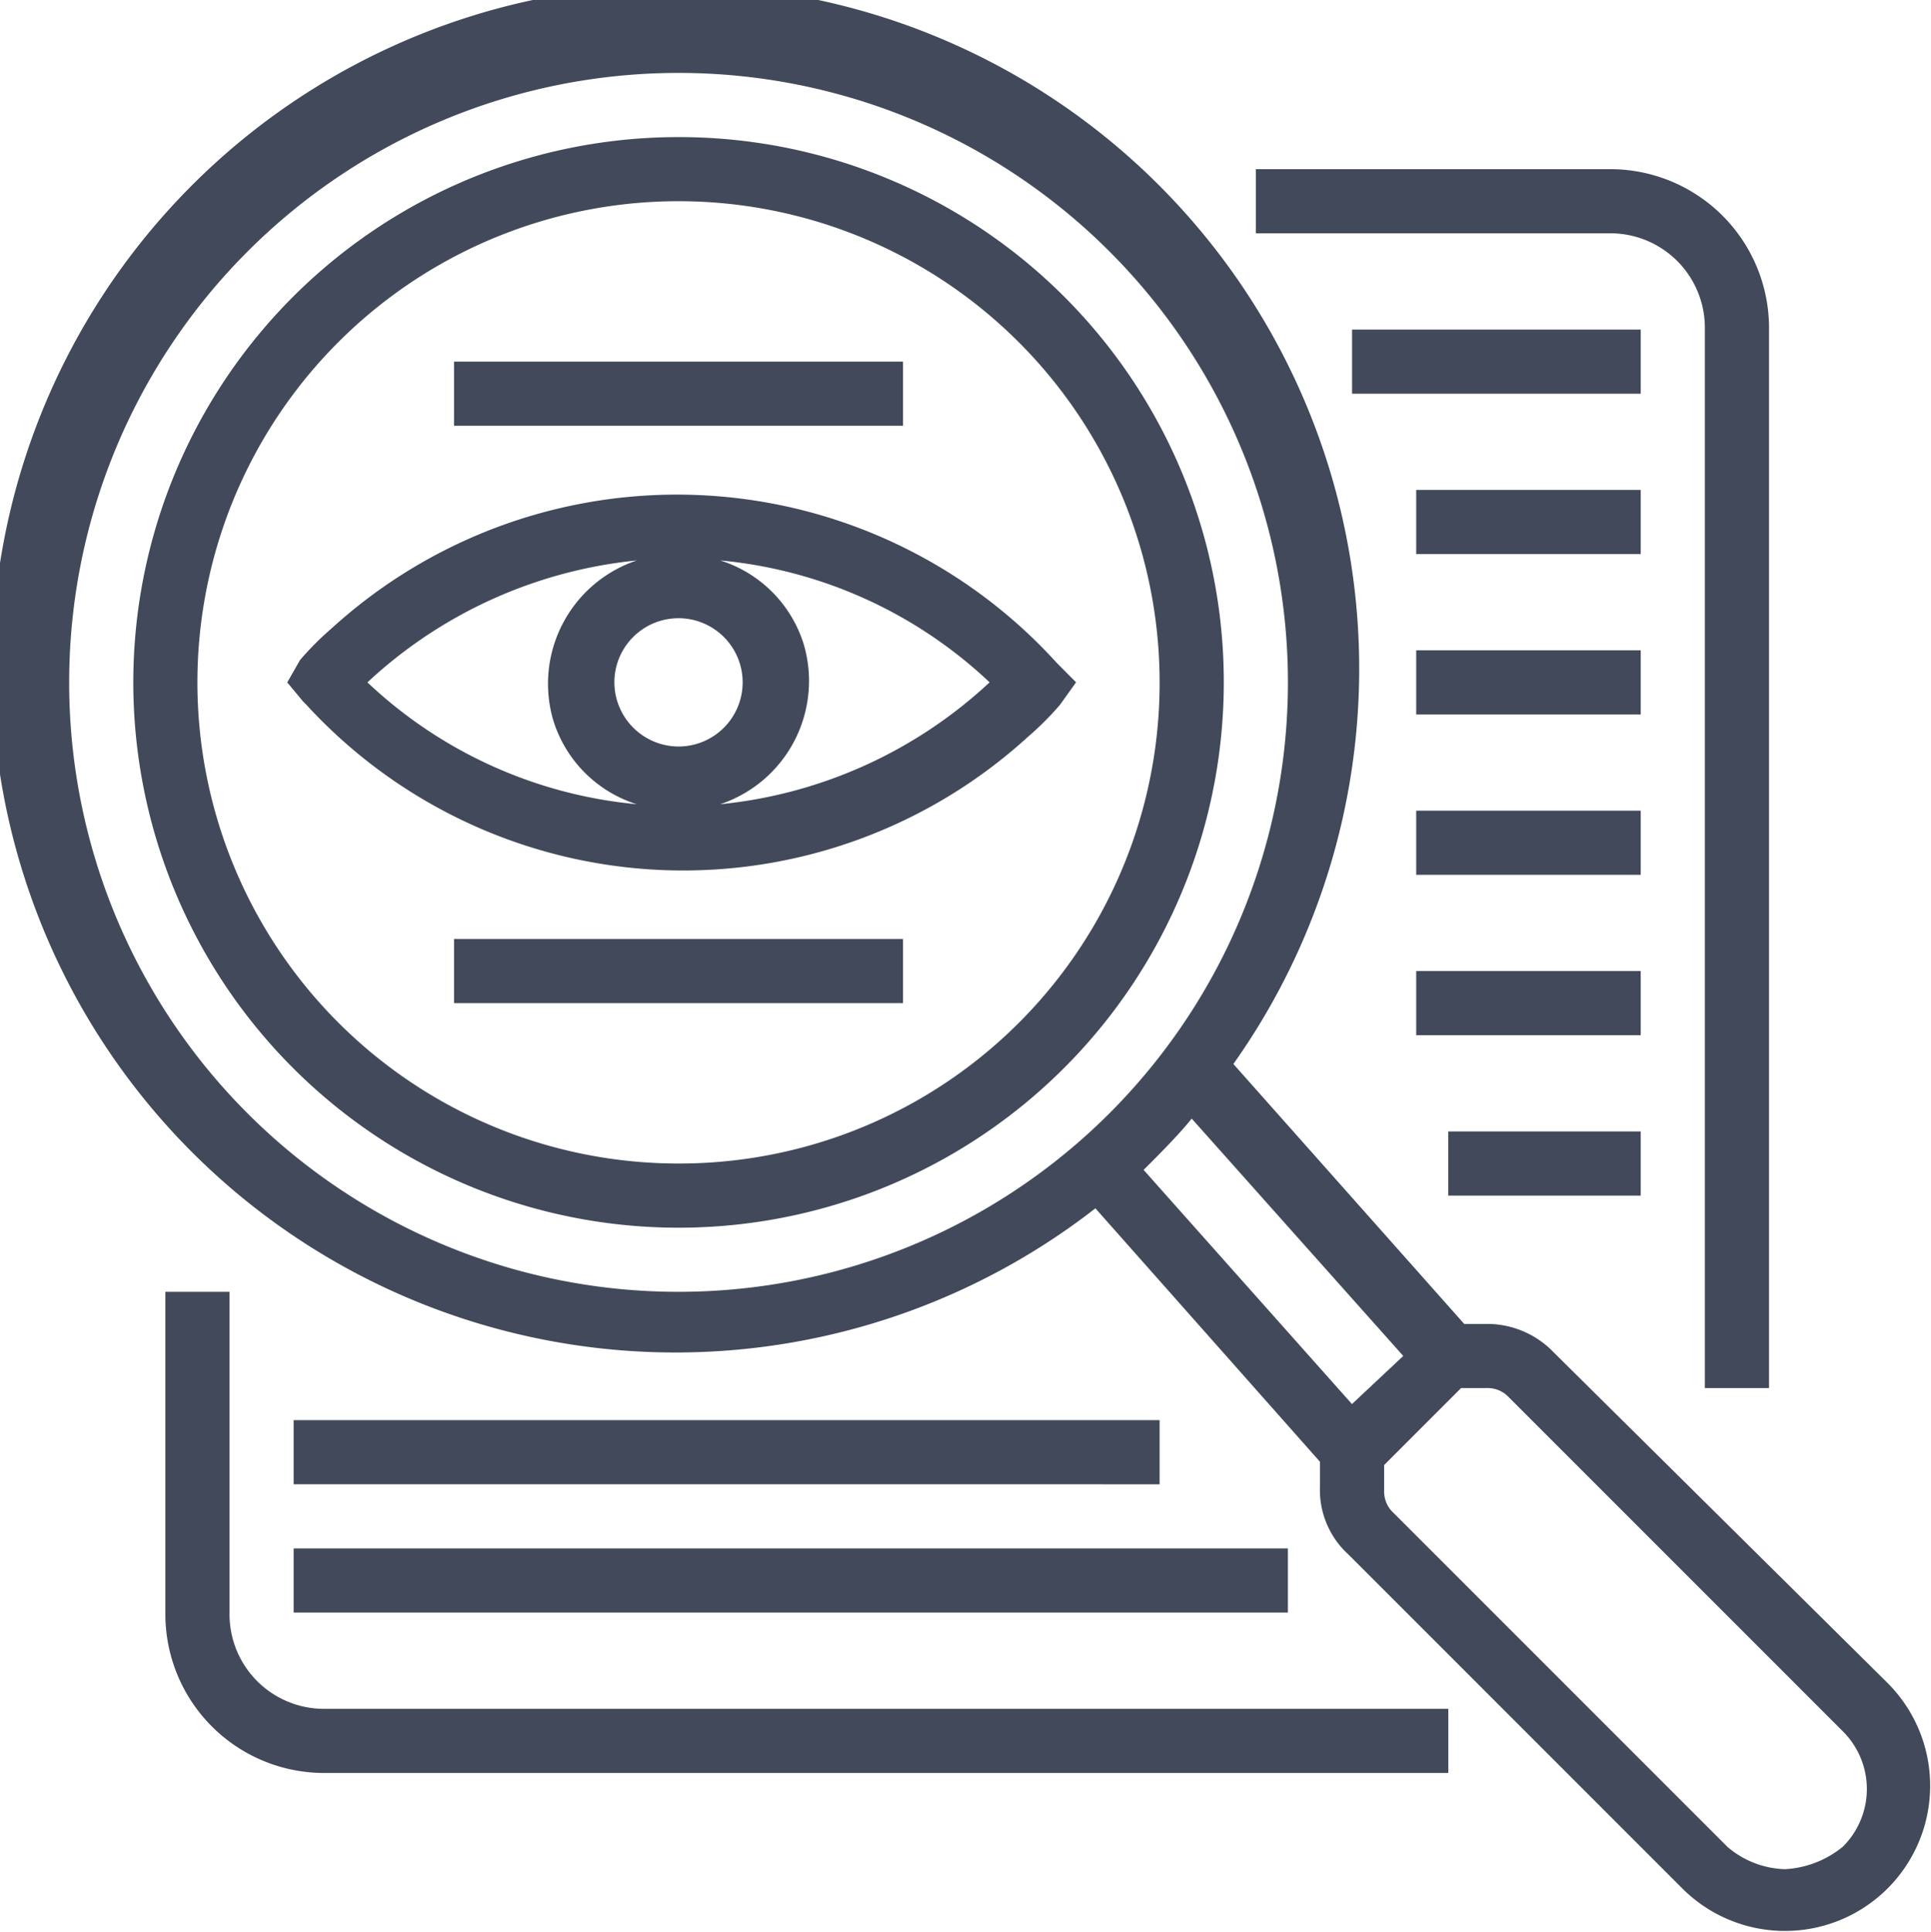
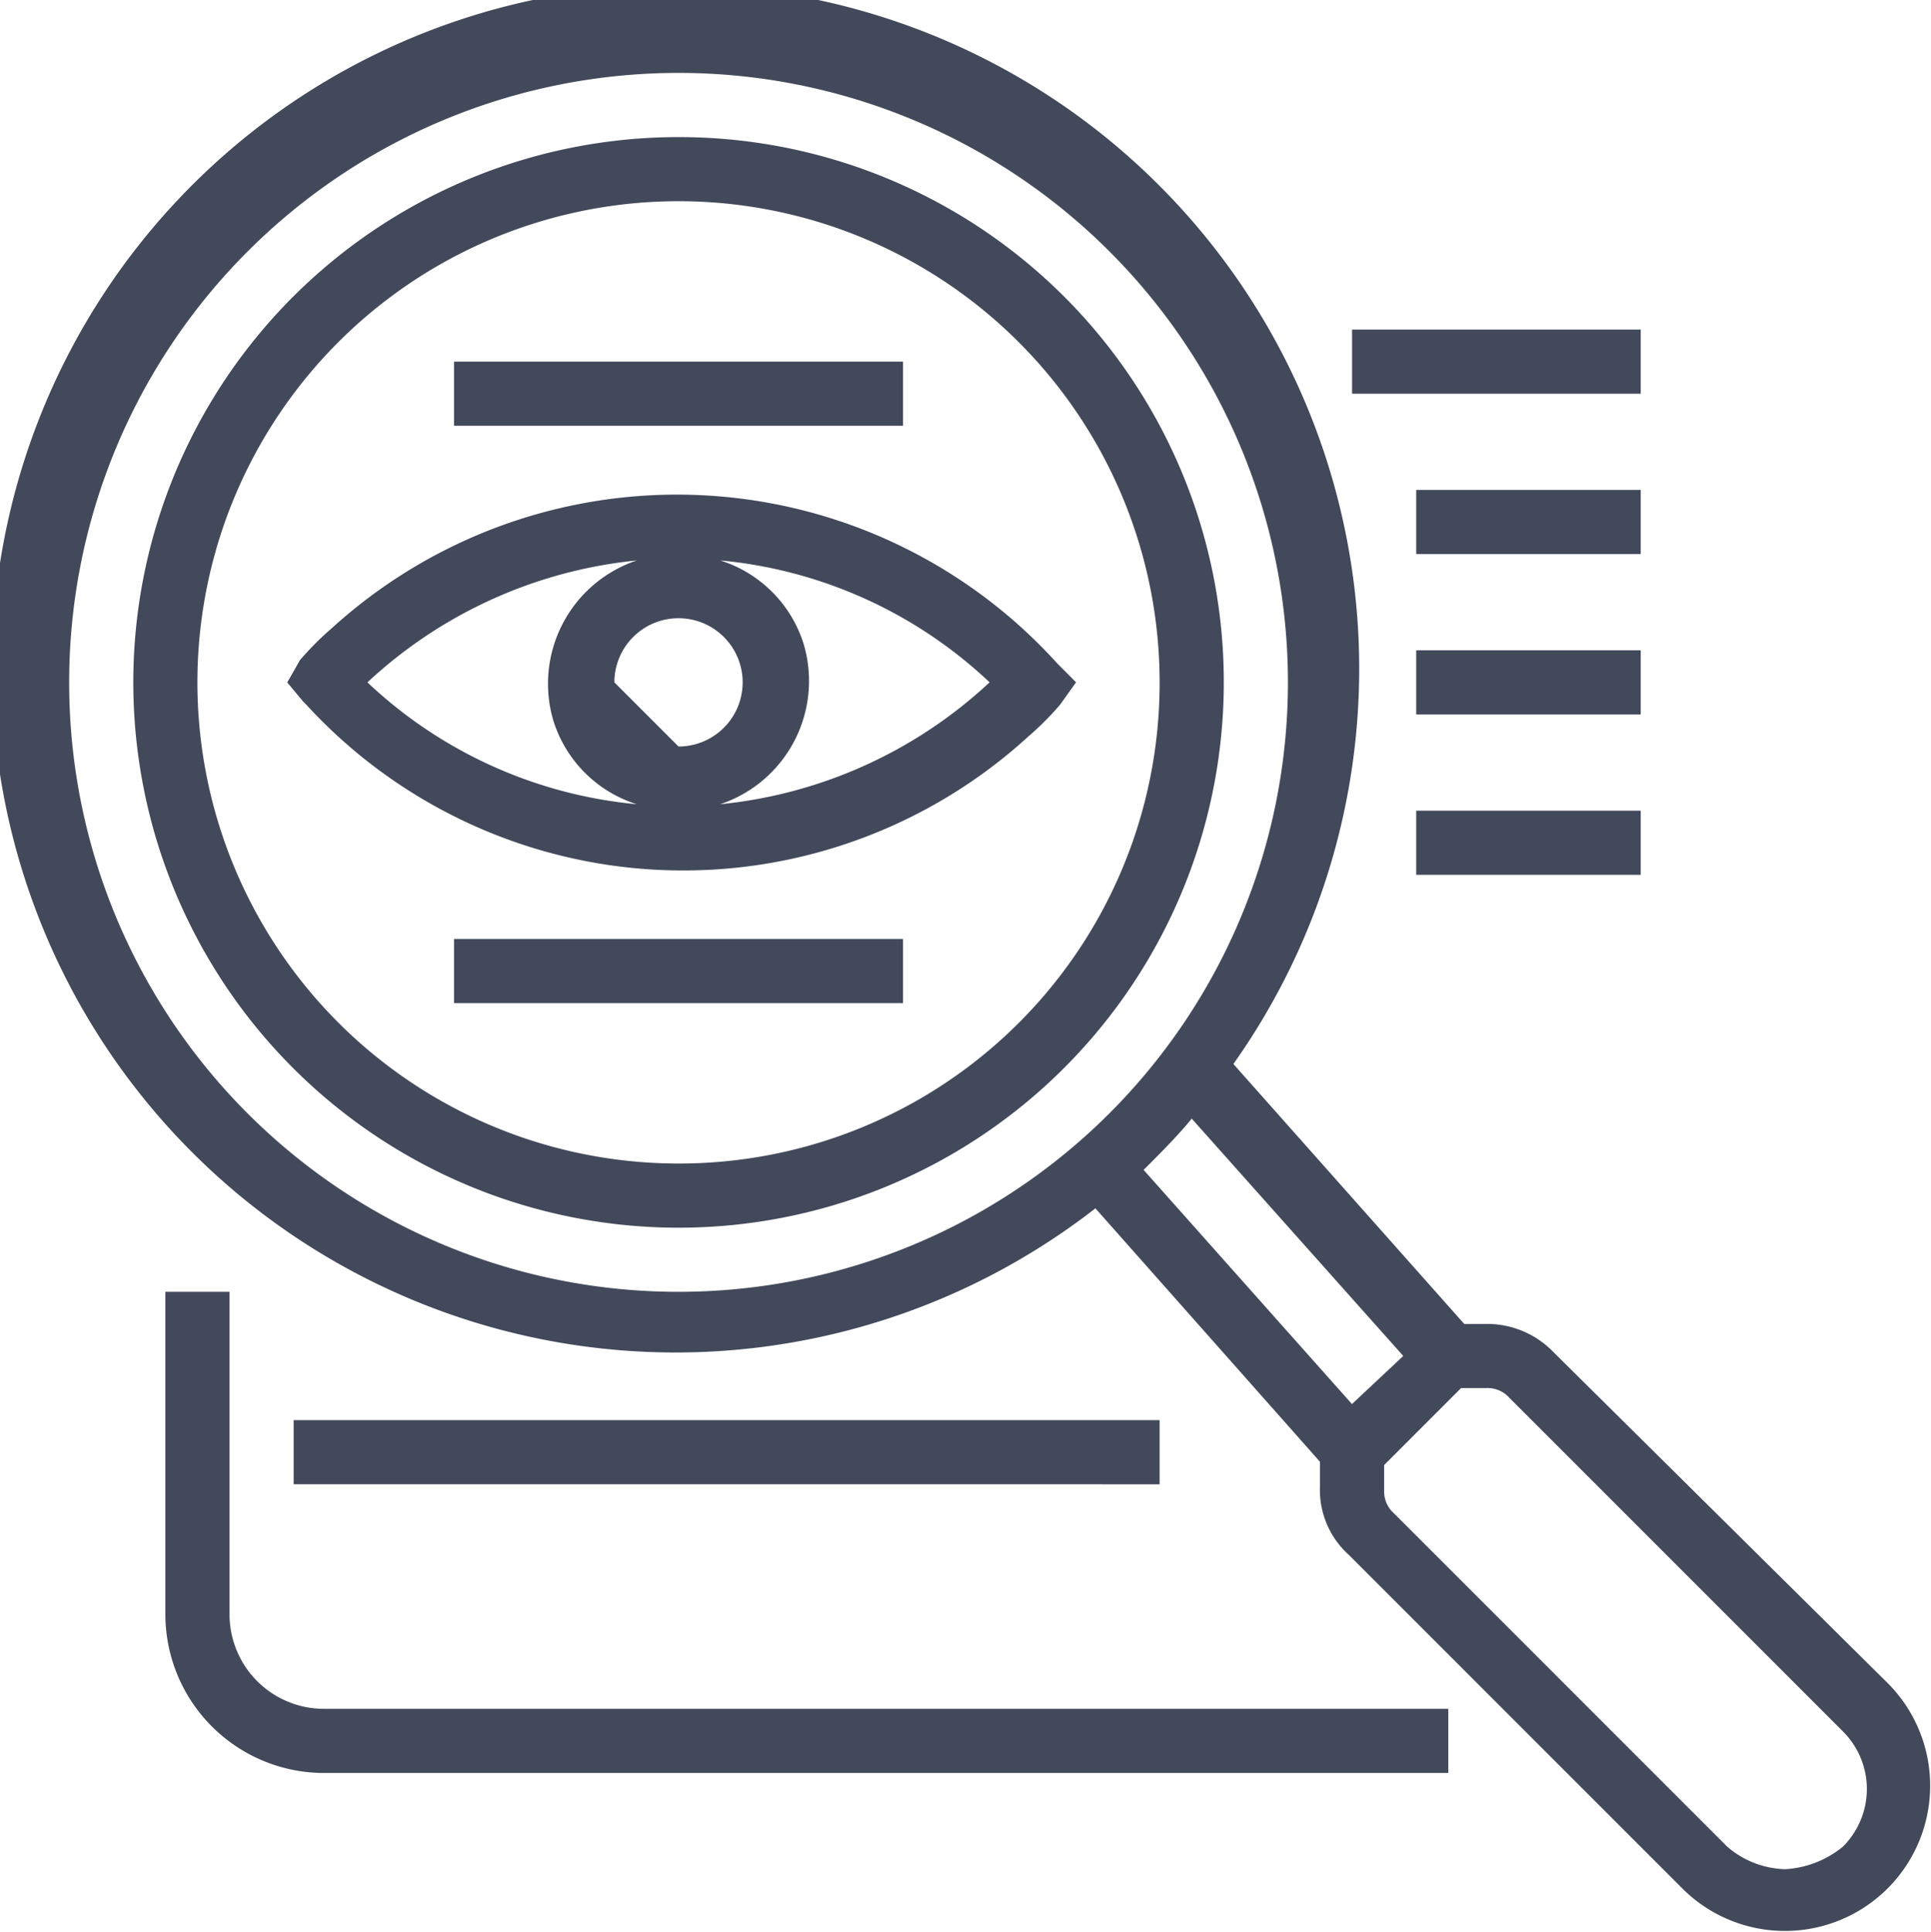
<svg xmlns="http://www.w3.org/2000/svg" width="62.983" height="63" viewBox="0 0 62.983 63">
  <g id="transparency" transform="translate(-0.394)">
-     <path id="Path_2397" data-name="Path 2397" d="M97.153,128.848A16.725,16.725,0,0,0,73.511,127.7a9.951,9.951,0,0,0-1.046,1.046l-.418.732.523.628.1.1a16.682,16.682,0,0,0,23.537,1.046,9.851,9.851,0,0,0,1.046-1.046l.523-.732Zm-14.436.628a2.092,2.092,0,1,1,2.092,2.092A2.1,2.1,0,0,1,82.717,129.476Zm.732-3.976a4.238,4.238,0,0,0-2.72,5.231,4.158,4.158,0,0,0,2.72,2.72,14.785,14.785,0,0,1-8.787-3.975,15.07,15.07,0,0,1,8.787-3.976Zm2.72,7.95a4.238,4.238,0,0,0,2.72-5.231,4.159,4.159,0,0,0-2.72-2.72,14.786,14.786,0,0,1,8.787,3.976A15.069,15.069,0,0,1,86.169,133.451Zm0,0" transform="translate(-62.284 -107.222)" fill="#42495b" />
+     <path id="Path_2397" data-name="Path 2397" d="M97.153,128.848A16.725,16.725,0,0,0,73.511,127.7a9.951,9.951,0,0,0-1.046,1.046l-.418.732.523.628.1.1a16.682,16.682,0,0,0,23.537,1.046,9.851,9.851,0,0,0,1.046-1.046l.523-.732Zm-14.436.628a2.092,2.092,0,1,1,2.092,2.092Zm.732-3.976a4.238,4.238,0,0,0-2.72,5.231,4.158,4.158,0,0,0,2.72,2.72,14.785,14.785,0,0,1-8.787-3.975,15.07,15.07,0,0,1,8.787-3.976Zm2.72,7.95a4.238,4.238,0,0,0,2.72-5.231,4.159,4.159,0,0,0-2.72-2.72,14.786,14.786,0,0,1,8.787,3.976A15.069,15.069,0,0,1,86.169,133.451Zm0,0" transform="translate(-62.284 -107.222)" fill="#42495b" />
    <path id="Path_2398" data-name="Path 2398" d="M51.432,34.188A17.784,17.784,0,1,0,69.216,51.971,17.769,17.769,0,0,0,51.432,34.188Zm0,33.475A15.692,15.692,0,1,1,67.123,51.971,15.671,15.671,0,0,1,51.432,67.663Zm0,0" transform="translate(-28.906 -29.717)" fill="#42495b" />
-     <path id="Path_2399" data-name="Path 2399" d="M330.386,81.94V47.419a5.18,5.18,0,0,0-5.231-5.231H313.648V44.28h11.507a3.082,3.082,0,0,1,3.138,3.138V81.94Zm0,0" transform="translate(-272.292 -36.671)" fill="#42495b" />
    <path id="Path_2400" data-name="Path 2400" d="M41.648,322.188v10.461a5.18,5.18,0,0,0,5.231,5.231H83.493v-2.092H46.879a3.082,3.082,0,0,1-3.138-3.138V322.188Zm0,0" transform="translate(-35.86 -280.058)" fill="#42495b" />
    <path id="Path_2401" data-name="Path 2401" d="M337.648,82.188h9.415V84.28h-9.415Zm0,0" transform="translate(-293.154 -71.44)" fill="#42495b" />
    <path id="Path_2402" data-name="Path 2402" d="M353.648,122.188h7.323v2.092h-7.323Zm0,0" transform="translate(-307.062 -106.21)" fill="#42495b" />
    <path id="Path_2403" data-name="Path 2403" d="M353.648,162.188h7.323v2.092h-7.323Zm0,0" transform="translate(-307.062 -140.98)" fill="#42495b" />
    <path id="Path_2404" data-name="Path 2404" d="M353.648,202.188h7.323v2.092h-7.323Zm0,0" transform="translate(-307.062 -175.749)" fill="#42495b" />
-     <path id="Path_2405" data-name="Path 2405" d="M353.648,242.188h7.323v2.092h-7.323Zm0,0" transform="translate(-307.062 -210.519)" fill="#42495b" />
-     <path id="Path_2406" data-name="Path 2406" d="M361.648,282.188h6.277v2.092h-6.277Zm0,0" transform="translate(-314.016 -245.288)" fill="#42495b" />
    <path id="Path_2407" data-name="Path 2407" d="M73.648,354.188h28.245v2.092H73.648Zm0,0" transform="translate(-63.676 -307.873)" fill="#42495b" />
-     <path id="Path_2408" data-name="Path 2408" d="M73.648,386.188h32.429v2.092H73.648Zm0,0" transform="translate(-63.676 -335.689)" fill="#42495b" />
    <path id="Path_2409" data-name="Path 2409" d="M113.648,234.188h14.645v2.092H113.648Zm0,0" transform="translate(-98.445 -203.565)" fill="#42495b" />
    <path id="Path_2410" data-name="Path 2410" d="M113.648,90.188h14.645V92.28H113.648Zm0,0" transform="translate(-98.445 -78.394)" fill="#42495b" />
    <path id="Path_2411" data-name="Path 2411" d="M51.084,44.118a3.01,3.01,0,0,0-2.2-.941h-.732L40.623,34.7a22.3,22.3,0,1,0-4.5,4.707l7.323,8.264v.837a2.848,2.848,0,0,0,.941,2.2l10.879,10.88a4.734,4.734,0,1,0,6.695-6.7ZM2.65,22.254A19.876,19.876,0,1,1,22.526,42.13,19.867,19.867,0,0,1,2.65,22.254Zm35.045,15.9c.523-.523,1.15-1.15,1.569-1.673l6.9,7.741-1.673,1.569ZM58.617,60.96a3.009,3.009,0,0,1-1.883-.732L45.854,49.348a.949.949,0,0,1-.314-.732v-.837l2.511-2.511h.837a.951.951,0,0,1,.732.314L60.5,56.462a2.652,2.652,0,0,1,0,3.766,3.26,3.26,0,0,1-1.883.732Zm0,0" transform="translate(0 0)" fill="#42495b" />
  </g>
</svg>